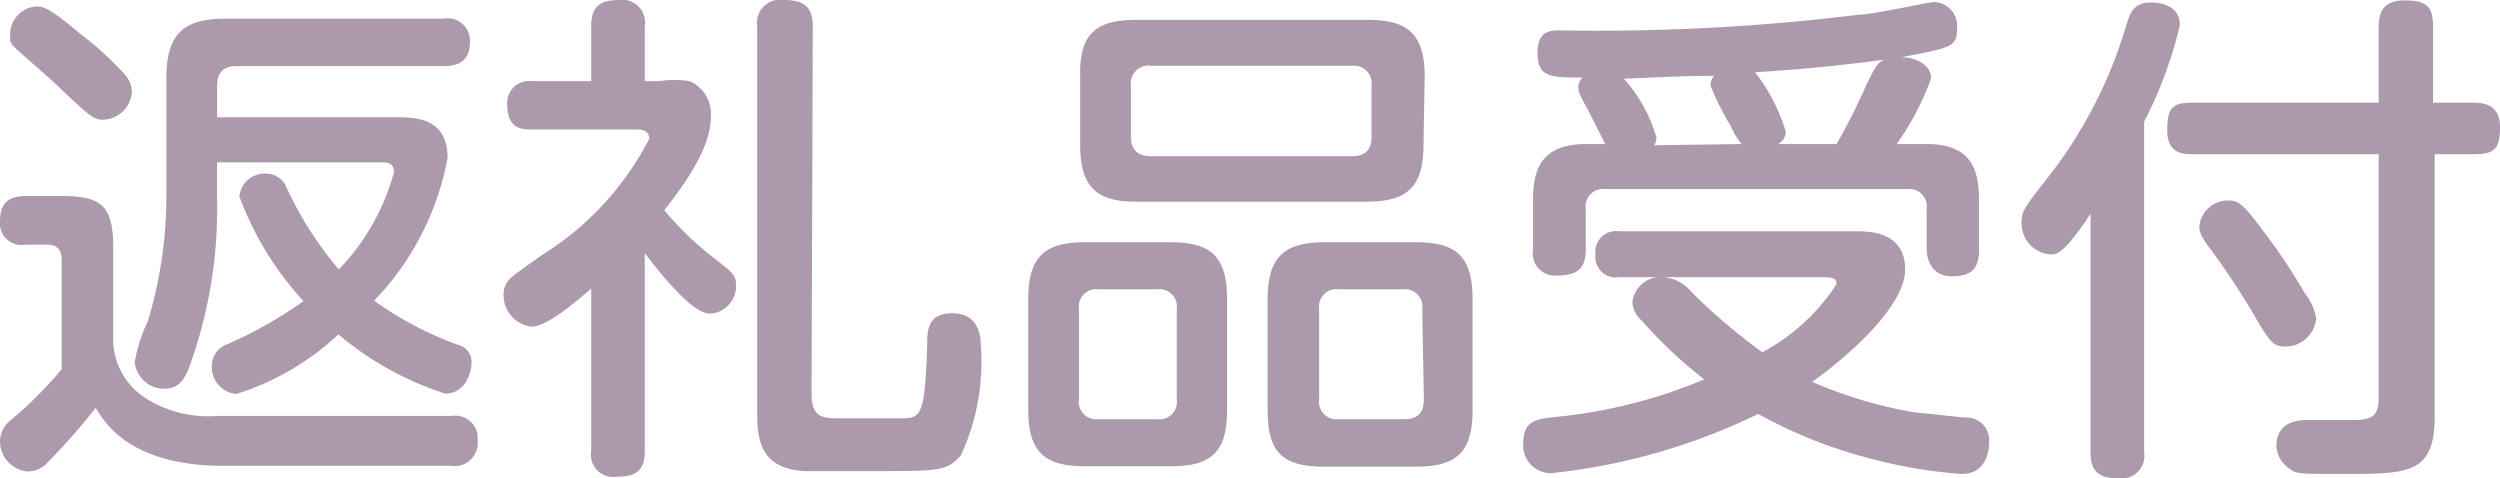
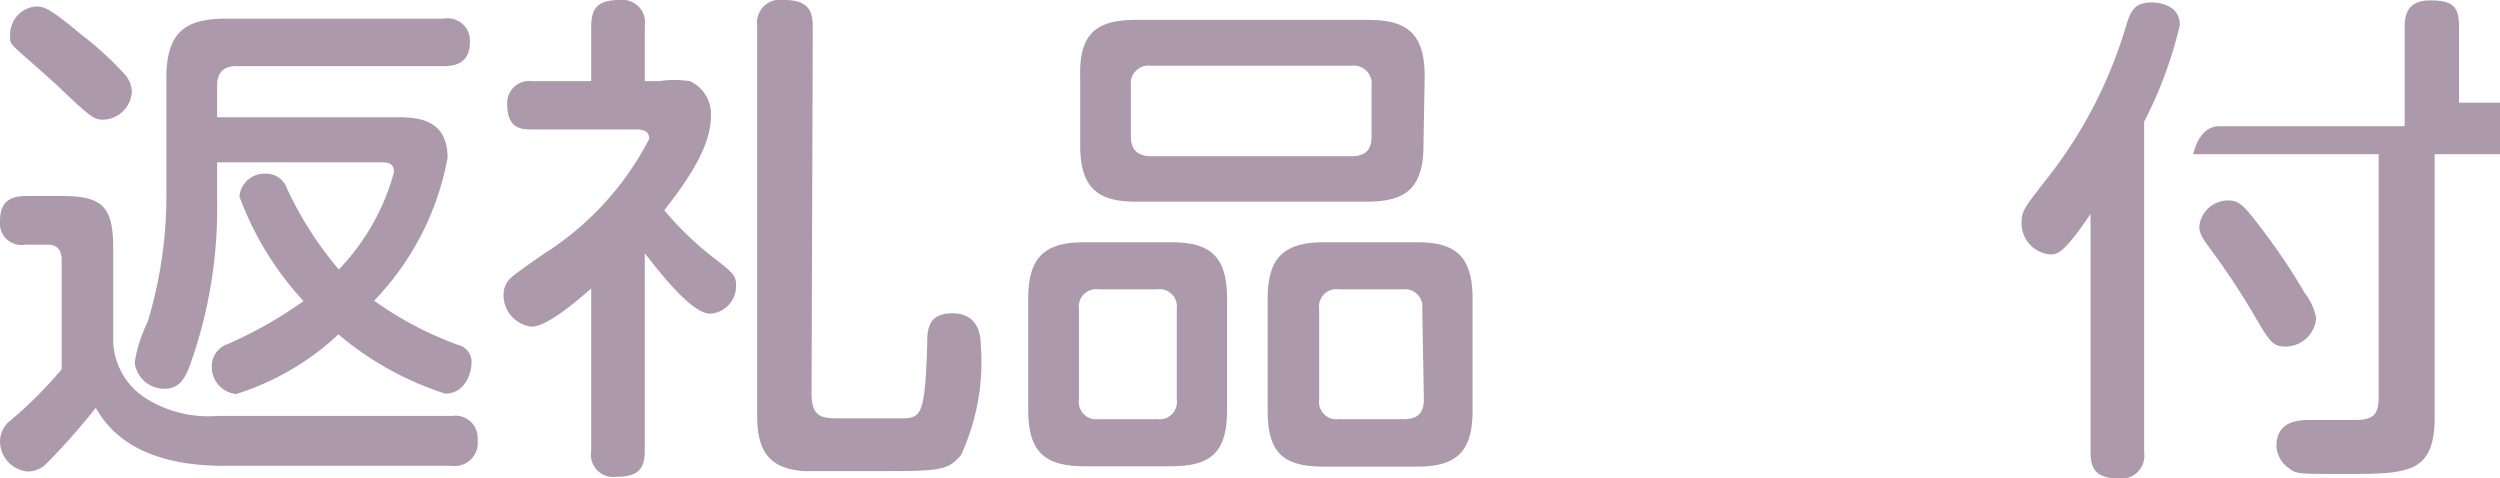
<svg xmlns="http://www.w3.org/2000/svg" viewBox="0 0 61.61 11.79">
  <defs>
    <style>.cls-1{fill:#ac99ac;}</style>
  </defs>
  <g id="レイヤー_2" data-name="レイヤー 2">
    <g id="レイヤー_1-2" data-name="レイヤー 1">
      <path class="cls-1" d="M11.14,10.25a.55.55,0,0,1,.63.6.57.57,0,0,1-.65.63H5.52c-2.25,0-2.91-1-3.16-1.43A16.2,16.2,0,0,1,1.1,11.47a.68.68,0,0,1-.41.15A.75.75,0,0,1,0,10.87a.67.67,0,0,1,.2-.46A10.11,10.11,0,0,0,1.52,9.1V6.43c0-.11,0-.4-.34-.4H.62A.53.53,0,0,1,0,5.46c0-.47.22-.63.65-.63H1.5c1,0,1.29.23,1.29,1.28V8.42a1.73,1.73,0,0,0,.86,1.43,2.89,2.89,0,0,0,1.71.4ZM2,.85a8,8,0,0,1,1.09,1,.69.69,0,0,1,.16.4.73.73,0,0,1-.7.7c-.23,0-.31-.06-1-.71-.2-.2-.66-.6-1-.9S.25,1.06.25.83A.69.69,0,0,1,.88.16C1.06.16,1.18.16,2,.85ZM5.35,4v.89a11.45,11.45,0,0,1-.63,4c-.14.42-.29.69-.66.69a.73.73,0,0,1-.74-.65,3.52,3.52,0,0,1,.32-1A10.71,10.71,0,0,0,4.1,4.7V1.92C4.1.81,4.55.46,5.56.46h5.37a.55.55,0,0,1,.65.58c0,.53-.38.59-.65.59H5.83c-.32,0-.48.15-.48.49v.77h4.4c.47,0,1.28,0,1.28,1A6.85,6.85,0,0,1,9.22,7.41,8.53,8.53,0,0,0,11.29,8.5a.43.43,0,0,1,.33.45c0,.21-.14.75-.65.75A7.73,7.73,0,0,1,8.34,8.24,6.54,6.54,0,0,1,5.82,9.71.67.67,0,0,1,5.22,9a.57.57,0,0,1,.39-.52A10.44,10.44,0,0,0,7.48,7.42,7.73,7.73,0,0,1,5.9,4.84a.62.62,0,0,1,.66-.56.54.54,0,0,1,.51.36,8.76,8.76,0,0,0,1.28,2,5.54,5.54,0,0,0,1.36-2.4C9.71,4,9.52,4,9.38,4Z" />
      <path class="cls-1" d="M16.24,2A2.49,2.49,0,0,1,17,2a.88.88,0,0,1,.52.84c0,.44-.14,1.07-1.15,2.34a7.76,7.76,0,0,0,1.2,1.16c.49.38.57.44.57.7a.68.68,0,0,1-.64.69c-.45,0-1.23-1-1.61-1.49v4.87c0,.46-.18.64-.7.64a.55.55,0,0,1-.62-.64v-4c-.4.35-1.1.94-1.47.94a.78.78,0,0,1-.69-.77.55.55,0,0,1,.2-.45c.12-.11.82-.6,1-.71A7.32,7.32,0,0,0,16,3.42c0-.23-.22-.23-.36-.23H13.11c-.24,0-.61,0-.61-.62A.54.54,0,0,1,13.11,2h1.46V.65c0-.46.18-.65.69-.65a.56.56,0,0,1,.63.65V2ZM20,9.7c0,.59.27.61.68.61h1.46c.56,0,.65,0,.71-1.8,0-.36,0-.79.62-.79s.7.51.7.78a5.45,5.45,0,0,1-.49,2.72c-.34.39-.52.39-2.19.39-1,0-1.44,0-1.67,0-.89-.06-1.16-.52-1.16-1.37V.65A.57.57,0,0,1,19.32,0c.52,0,.71.19.71.65Z" />
      <path class="cls-1" d="M30.24,10.11c0,1.06-.42,1.38-1.38,1.38H26.73c-.95,0-1.39-.32-1.39-1.38V7.36c0-1.05.43-1.39,1.39-1.39h2.13c.95,0,1.38.33,1.38,1.39Zm4.84-6.53c0,1.08-.46,1.39-1.4,1.39H28c-.91,0-1.38-.3-1.38-1.39V1.88C26.59.8,27.05.49,28,.49h5.71c.94,0,1.4.31,1.4,1.39ZM29,7.62a.43.43,0,0,0-.49-.49H27.08a.43.43,0,0,0-.49.49V9.84a.43.43,0,0,0,.49.49h1.43A.43.43,0,0,0,29,9.84Zm4.8-5.5a.44.44,0,0,0-.49-.5H28.37a.44.44,0,0,0-.5.5V3.37c0,.32.17.48.5.48h4.94c.34,0,.49-.16.49-.48Zm2.49,8c0,1.06-.44,1.38-1.38,1.38H32.64c-1,0-1.4-.32-1.4-1.38V7.36c0-1.05.44-1.39,1.4-1.39h2.27c.93,0,1.38.31,1.38,1.39ZM35.05,7.62a.43.43,0,0,0-.48-.49H33a.43.43,0,0,0-.49.49V9.84a.43.43,0,0,0,.49.49h1.61c.34,0,.48-.17.48-.49Z" />
-       <path class="cls-1" d="M48.42,10.29a.56.56,0,0,1,.6.61c0,.06,0,.78-.67.78a11.88,11.88,0,0,1-2.33-.4,11.44,11.44,0,0,1-2.69-1.08,15.21,15.21,0,0,1-5.1,1.46.68.68,0,0,1-.69-.75c0-.58.38-.59.85-.64A12.6,12.6,0,0,0,42,9.35,10.83,10.83,0,0,1,40.46,7.9a.62.62,0,0,1-.23-.46A.7.7,0,0,1,41,6.83a1,1,0,0,1,.68.36,14.61,14.61,0,0,0,1.75,1.49A4.92,4.92,0,0,0,45.26,7c0-.17-.14-.17-.49-.17H39.9a.5.5,0,0,1-.58-.55.51.51,0,0,1,.58-.58h5.82c.34,0,1.23,0,1.23.94s-1.5,2.21-2.29,2.77a10.82,10.82,0,0,0,2.51.75ZM39.56,3.55l-.42-.83c-.21-.38-.24-.45-.24-.54A.33.33,0,0,1,39,1.91c-.79,0-1.11,0-1.11-.61s.41-.55.64-.55A52.29,52.29,0,0,0,45.82.36c.34,0,1.71-.31,1.84-.31a.59.59,0,0,1,.57.65c0,.46-.15.48-1.38.71.4,0,.74.21.74.52a6.68,6.68,0,0,1-.85,1.62h.74c1.14,0,1.29.68,1.29,1.39V6.15c0,.47-.18.66-.68.66s-.61-.45-.61-.66v-1A.43.43,0,0,0,47,4.66H39.57a.43.43,0,0,0-.49.49v1c0,.48-.23.64-.69.64a.55.55,0,0,1-.61-.64V4.94c0-.7.15-1.39,1.31-1.39Zm3.36,0a1.84,1.84,0,0,1-.27-.45,6.37,6.37,0,0,1-.5-1,.4.4,0,0,1,.09-.23c-.45,0-.62,0-2.22.07a3.74,3.74,0,0,1,.8,1.44.28.28,0,0,1-.06.2Zm2.34,0A15.12,15.12,0,0,0,46,2.08c.24-.48.27-.53.44-.61-.95.13-2.14.25-3.19.31a4.45,4.45,0,0,1,.76,1.47.35.35,0,0,1-.19.3Z" />
-       <path class="cls-1" d="M52.84,11.15a.56.56,0,0,1-.62.64c-.54,0-.7-.21-.7-.64V5.27c-.67,1-.83,1-1,1a.77.77,0,0,1-.7-.8c0-.27.07-.36.69-1.15A11.2,11.2,0,0,0,52.4.62c.1-.31.18-.56.62-.56.06,0,.7,0,.7.56A10.36,10.36,0,0,1,52.84,3ZM60,10.27c0,1.41-.66,1.41-2.23,1.41-1.15,0-1.18,0-1.36-.14A.71.71,0,0,1,56.1,11c0-.65.58-.65.85-.65l1.07,0c.43,0,.6-.1.6-.55v-6H54.05c-.23,0-.64,0-.64-.58s.13-.69.64-.69h4.57V.66c0-.27.06-.65.62-.65s.72.14.72.65V2.53h1c.25,0,.65.05.65.6s-.14.67-.65.67H60ZM56.31,8.54c-.31,0-.39-.14-.81-.86a18.57,18.57,0,0,0-1.07-1.6c-.2-.27-.23-.38-.23-.5a.71.71,0,0,1,.71-.64c.28,0,.39.12.88.77a14.55,14.55,0,0,1,1,1.5,1.45,1.45,0,0,1,.29.63A.76.76,0,0,1,56.31,8.54Z" />
+       <path class="cls-1" d="M52.84,11.15a.56.56,0,0,1-.62.64c-.54,0-.7-.21-.7-.64V5.27c-.67,1-.83,1-1,1a.77.77,0,0,1-.7-.8c0-.27.07-.36.69-1.15A11.2,11.2,0,0,0,52.4.62c.1-.31.18-.56.62-.56.06,0,.7,0,.7.56A10.36,10.36,0,0,1,52.84,3ZM60,10.27c0,1.41-.66,1.41-2.23,1.41-1.15,0-1.18,0-1.36-.14A.71.71,0,0,1,56.1,11c0-.65.58-.65.85-.65l1.07,0c.43,0,.6-.1.6-.55v-6H54.05s.13-.69.64-.69h4.57V.66c0-.27.06-.65.62-.65s.72.14.72.65V2.53h1c.25,0,.65.05.65.6s-.14.67-.65.67H60ZM56.31,8.54c-.31,0-.39-.14-.81-.86a18.57,18.57,0,0,0-1.07-1.6c-.2-.27-.23-.38-.23-.5a.71.71,0,0,1,.71-.64c.28,0,.39.12.88.77a14.55,14.55,0,0,1,1,1.5,1.45,1.45,0,0,1,.29.63A.76.76,0,0,1,56.31,8.54Z" />
    </g>
  </g>
</svg>